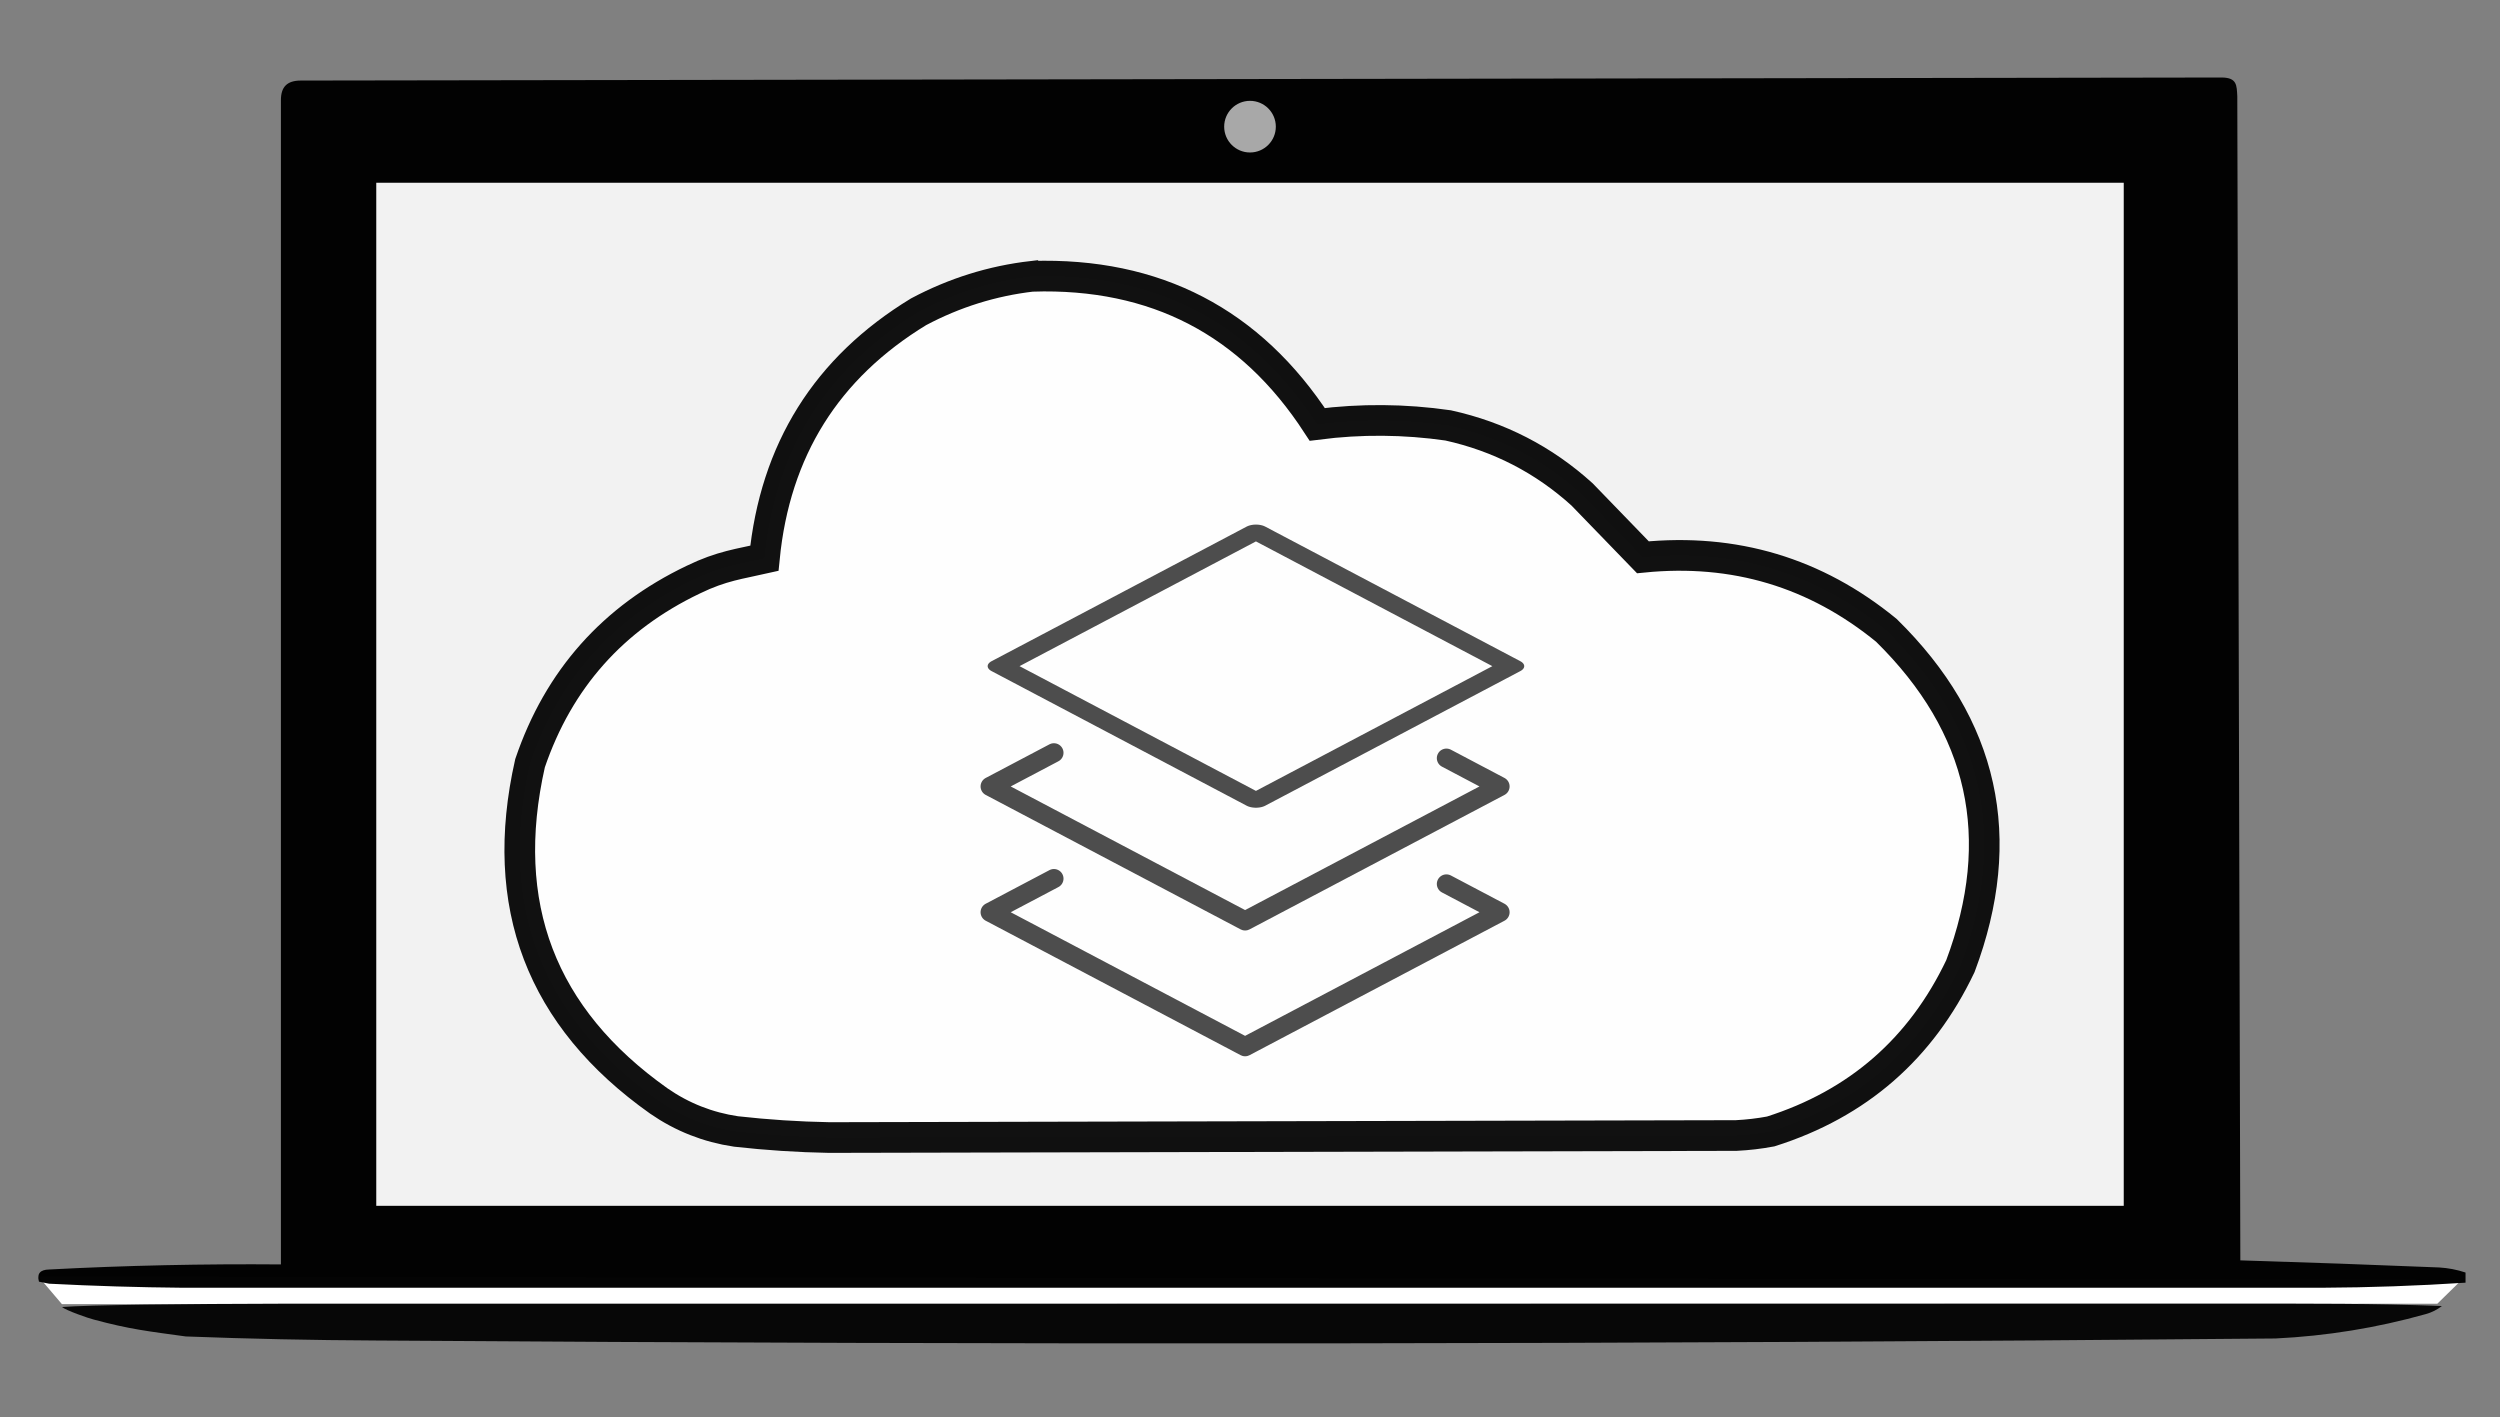
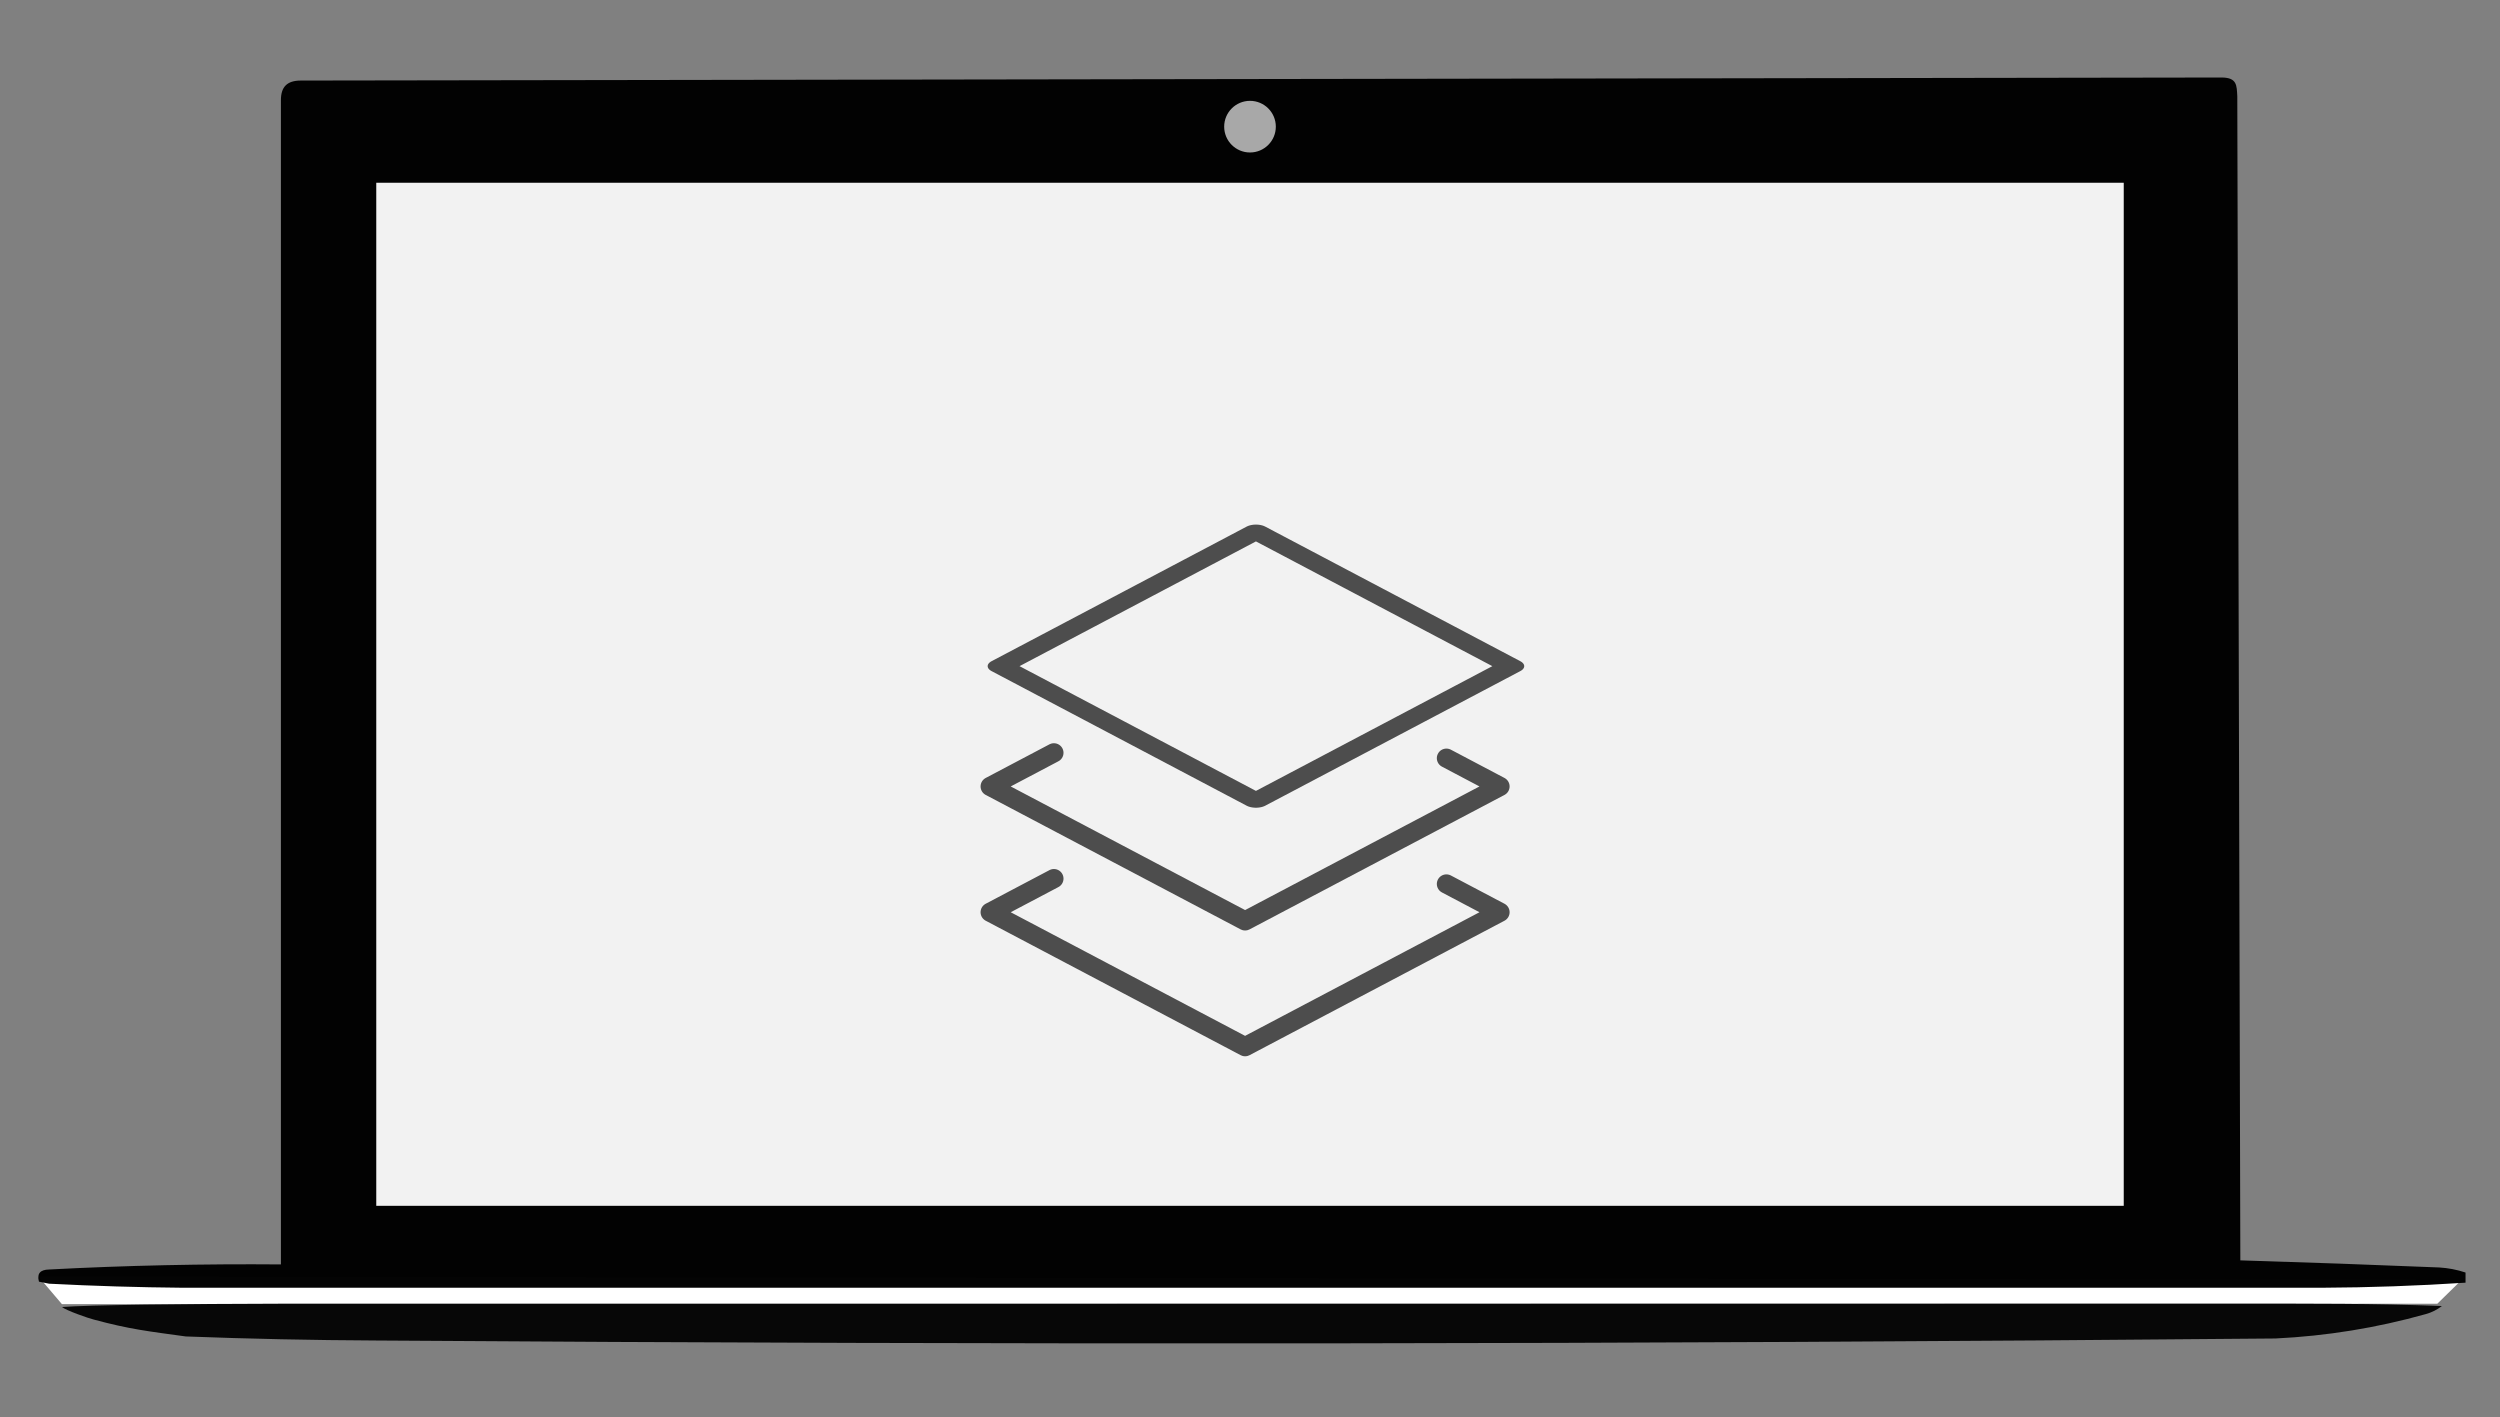
<svg xmlns="http://www.w3.org/2000/svg" xmlns:ns1="http://www.inkscape.org/namespaces/inkscape" xmlns:ns2="http://sodipodi.sourceforge.net/DTD/sodipodi-0.dtd" viewBox="0 0 326.53 185.084" version="1.1" id="svg112" ns1:version="0.92.5 (2060ec1f9f, 2020-04-08)" ns2:docname="localstack.svg" width="326.53" height="185.084">
  <rect x="0" y="0" width="326.53" height="185.084" fill="#808080" stroke="none" />
  <defs id="defs106" />
  <ns2:namedview id="base" pagecolor="#ffffff" bordercolor="#666666" borderopacity="1.0" ns1:pageopacity="0.0" ns1:pageshadow="2" ns1:zoom="0.7" ns1:cx="348.63621" ns1:cy="-242.90549" ns1:document-units="mm" ns1:current-layer="layer1" ns1:document-rotation="0" showgrid="false" fit-margin-top="10" fit-margin-left="5" fit-margin-right="5" fit-margin-bottom="10" ns1:window-width="1920" ns1:window-height="1028" ns1:window-x="1920" ns1:window-y="203" ns1:window-maximized="1" scale-x="2" />
  <g ns1:label="Layer 1" ns1:groupmode="layer" id="layer1" transform="translate(57.739,-111.511)">
    <g id="g176" transform="translate(0,57.731)">
      <path style="clip-rule:evenodd;fill:#ffffff;fill-opacity:1;fill-rule:evenodd;stroke:none;stroke-width:7.421;stroke-linecap:round;stroke-linejoin:round;stroke-miterlimit:4;stroke-dasharray:none;stroke-opacity:1;image-rendering:optimizeQuality;shape-rendering:geometricPrecision;text-rendering:geometricPrecision" d="m -52.721,220.509 316.512,0.432 -3.192,3.125 -310.251,0.05 z" id="rect849" ns1:connector-curvature="0" ns2:nodetypes="ccccc" />
      <g id="g4" transform="matrix(0.265,0,0,0.265,-53.577,-15.199)" style="clip-rule:evenodd;fill-rule:evenodd;image-rendering:optimizeQuality;shape-rendering:geometricPrecision;text-rendering:geometricPrecision">
        <path style="opacity:0.982;fill:#000000" d="m 1199.5,887.5 v 5 c -23.63,1.553 -47.3,2.386 -71,2.5 H 74.5 c -22.017,-0.196 -44.017,-0.863 -66,-2 -1.667,-0.333 -3.333,-0.667 -5,-1 -1.11,-3.916 0.557,-5.916 5,-6 37.635,-1.989 76.552,-2.822 114.25,-2.5 V 309.75 c -0.04,-6.689 3.106,-9.73 9.75,-9.75 l 947,-1.5 c 7.361,0.126 7.21,3.821 7.5,9.25 l 1.5,573.75 c 32.66,0.99 65.33,2.157 98,3.5 4.47,0.265 8.8,1.099 13,2.5 z" id="path2" ns1:connector-curvature="0" ns2:nodetypes="ccccccccccccccc" />
      </g>
      <rect style="clip-rule:evenodd;fill:#f2f2f2;fill-opacity:1;fill-rule:evenodd;stroke:none;stroke-width:3.732;stroke-linecap:round;stroke-linejoin:round;stroke-miterlimit:4;stroke-dasharray:none;stroke-opacity:1;image-rendering:optimizeQuality;shape-rendering:geometricPrecision;text-rendering:geometricPrecision" id="rect828" width="228.241" height="133.626" x="-8.594" y="77.649" />
      <g id="g8" transform="matrix(0.265,0,0,0.265,-53.577,-15.199)" style="clip-rule:evenodd;fill-rule:evenodd;image-rendering:optimizeQuality;shape-rendering:geometricPrecision;text-rendering:geometricPrecision" />
      <g id="g12" transform="matrix(0.265,0,0,0.265,-54.23,-9.907)" style="clip-rule:evenodd;fill:#ffffff;fill-rule:evenodd;stroke:#000000;stroke-width:15.118;stroke-miterlimit:4;stroke-dasharray:none;image-rendering:optimizeQuality;shape-rendering:geometricPrecision;text-rendering:geometricPrecision">
-         <path style="opacity:0.932;fill:#ffffff;stroke:#000000;stroke-width:15.118;stroke-miterlimit:4;stroke-dasharray:none" d="m 495.5,376.5 c 60.781,-1.864 107.614,22.469 140.5,73 21.52,-2.759 43.02,-2.592 64.5,0.5 25.105,5.551 47.105,16.884 66,34 10.018,10.418 20.018,20.751 30,31 45.148,-4.501 85.148,7.499 120,36 48.038,47.186 60.205,102.353 36.5,165.5 -19.361,40.693 -50.527,67.86 -93.5,81.5 -5.617,1.052 -11.284,1.718 -17,2 l -447,1 c -15.382,-0.28 -30.715,-1.28 -46,-3 -13.855,-2.061 -26.521,-7.061 -38,-15 -58.123,-41.126 -79.29,-96.626 -63.5,-166.5 14.085,-41.423 40.918,-71.589 80.5,-90.5 13.987,-6.819 23.112,-7.777 35,-10.5 5.245,-53.345 30.579,-93.845 76,-121.5 17.69,-9.399 36.357,-15.233 56,-17.5 z" id="path10" ns1:connector-curvature="0" ns2:nodetypes="ccccccccccccccccc" />
-       </g>
+         </g>
      <g id="g36" transform="matrix(0.265,0,0,0.265,-54.811,-15.199)" style="clip-rule:evenodd;fill-rule:evenodd;image-rendering:optimizeQuality;shape-rendering:geometricPrecision;text-rendering:geometricPrecision">
        <path style="opacity:0.947;fill:#000000" d="m 1094.5,902.854 c 36.05,0.026 62.05,-0.162 98,1.146 -2.39,1.861 -5.05,3.194 -8,4 -24.21,6.792 -48.88,10.792 -74,12 -311.997,2.874 -623.997,3.208 -936,1 -31.348,-0.147 -62.682,-0.814 -94,-2 C 62.26,916.485 52.834,915.471 35.074,910.652 32.461,910.013 21.554,906.194 19.5,904.5 c 12.019,-1.002 62.257,-1.56 107.864,-1.646 z" id="path34" ns1:connector-curvature="0" ns2:nodetypes="cccccccccc" />
      </g>
      <g id="g843" transform="matrix(0.265,0,0,0.265,-57.712,62.315)" style="clip-rule:evenodd;fill-rule:evenodd;image-rendering:optimizeQuality;shape-rendering:geometricPrecision;text-rendering:geometricPrecision">
        <rect transform="matrix(0.885,0.467,-0.885,0.467,0,0)" y="-103.655" x="595.69" height="142.058" width="142.058" id="rect858" style="fill:none;fill-opacity:0.724;stroke:#4d4d4d;stroke-width:10.401;stroke-linecap:round;stroke-linejoin:round;stroke-miterlimit:4;stroke-dasharray:none;stroke-opacity:1" />
        <path ns1:connector-curvature="0" id="rect858-3" d="m 712.798,341.472 26.424,13.937 -125.651,66.273 -125.651,-66.273 31.429,-16.577" style="clip-rule:evenodd;fill:none;fill-opacity:0.724;fill-rule:evenodd;stroke:#4d4d4d;stroke-width:9.449;stroke-linecap:round;stroke-linejoin:round;stroke-miterlimit:4;stroke-dasharray:none;stroke-opacity:1;image-rendering:optimizeQuality;shape-rendering:geometricPrecision;text-rendering:geometricPrecision" />
        <path ns1:connector-curvature="0" style="clip-rule:evenodd;fill:none;fill-opacity:0.724;fill-rule:evenodd;stroke:#4d4d4d;stroke-width:9.449;stroke-linecap:round;stroke-linejoin:round;stroke-miterlimit:4;stroke-dasharray:none;stroke-opacity:1;image-rendering:optimizeQuality;shape-rendering:geometricPrecision;text-rendering:geometricPrecision" d="m 712.798,403.472 26.424,13.937 -125.651,66.273 -125.651,-66.273 31.429,-16.577" id="path895" />
      </g>
      <circle style="clip-rule:evenodd;fill:#e6e6e6;fill-opacity:0.724;fill-rule:evenodd;stroke:none;stroke-width:2.462;stroke-linecap:round;stroke-linejoin:round;stroke-miterlimit:4;stroke-dasharray:none;stroke-opacity:1;image-rendering:optimizeQuality;shape-rendering:geometricPrecision;text-rendering:geometricPrecision" id="path897" cx="105.526" cy="70.324" r="3.373" />
    </g>
  </g>
</svg>